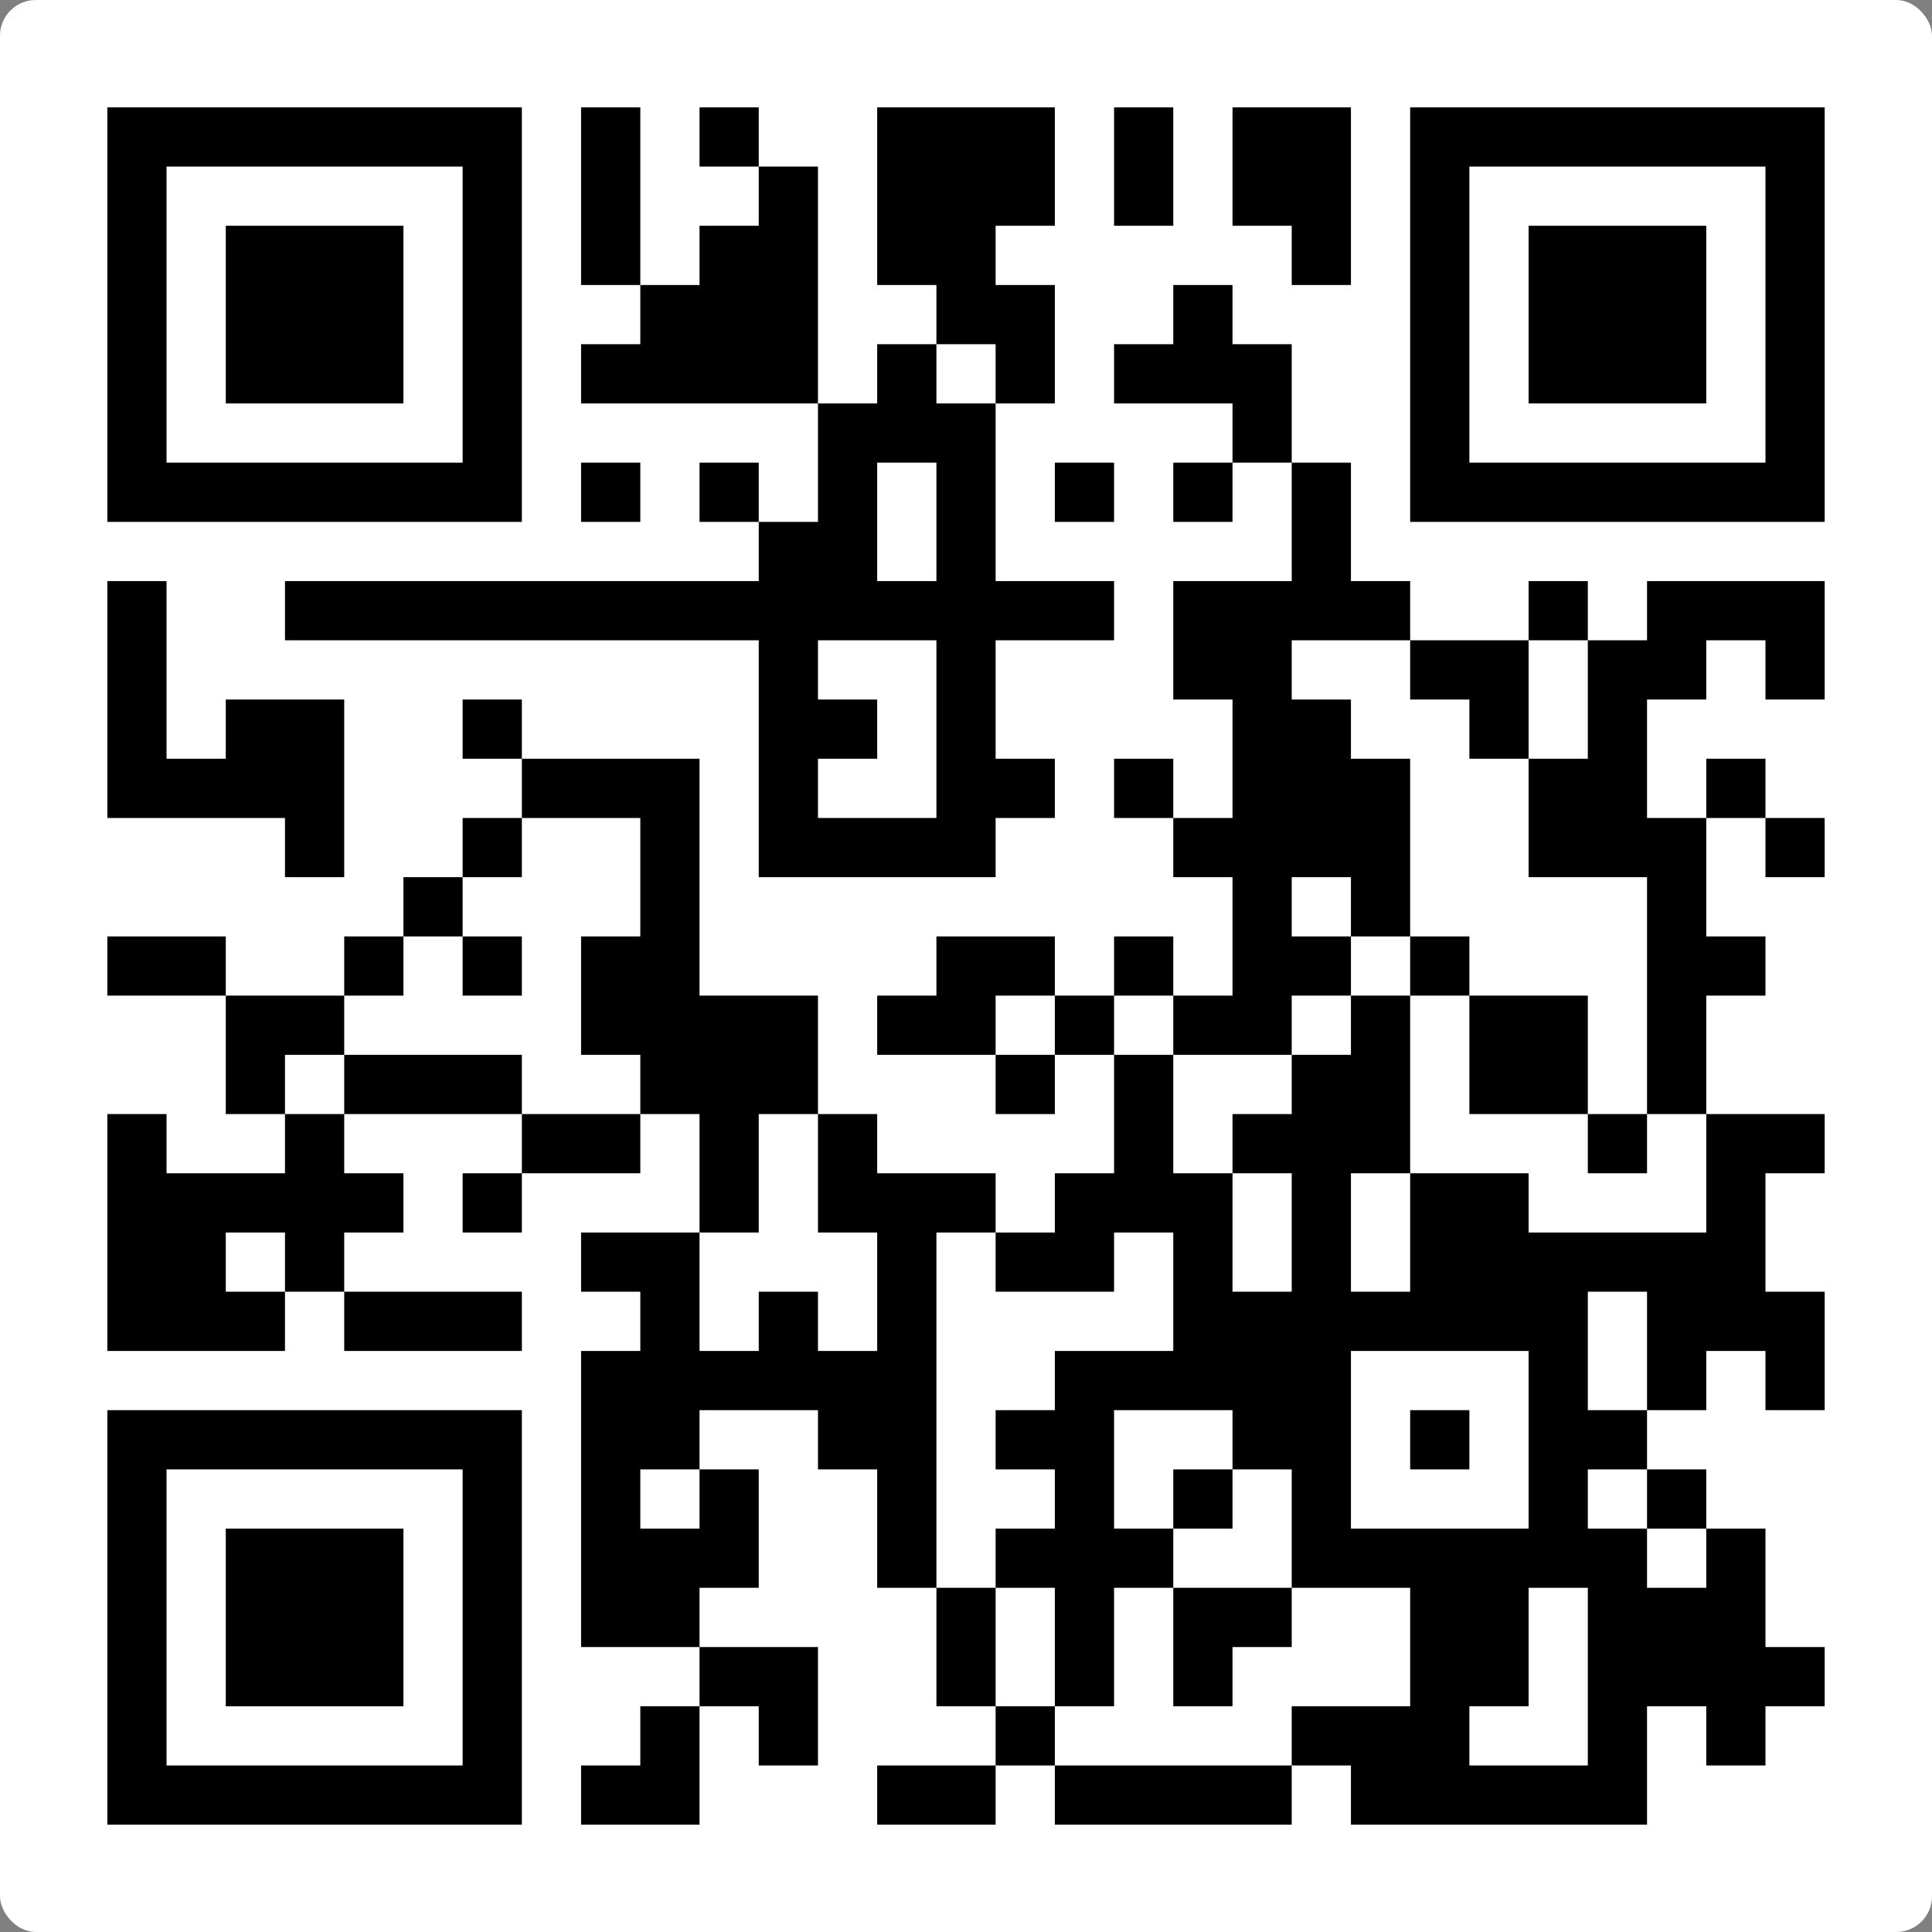
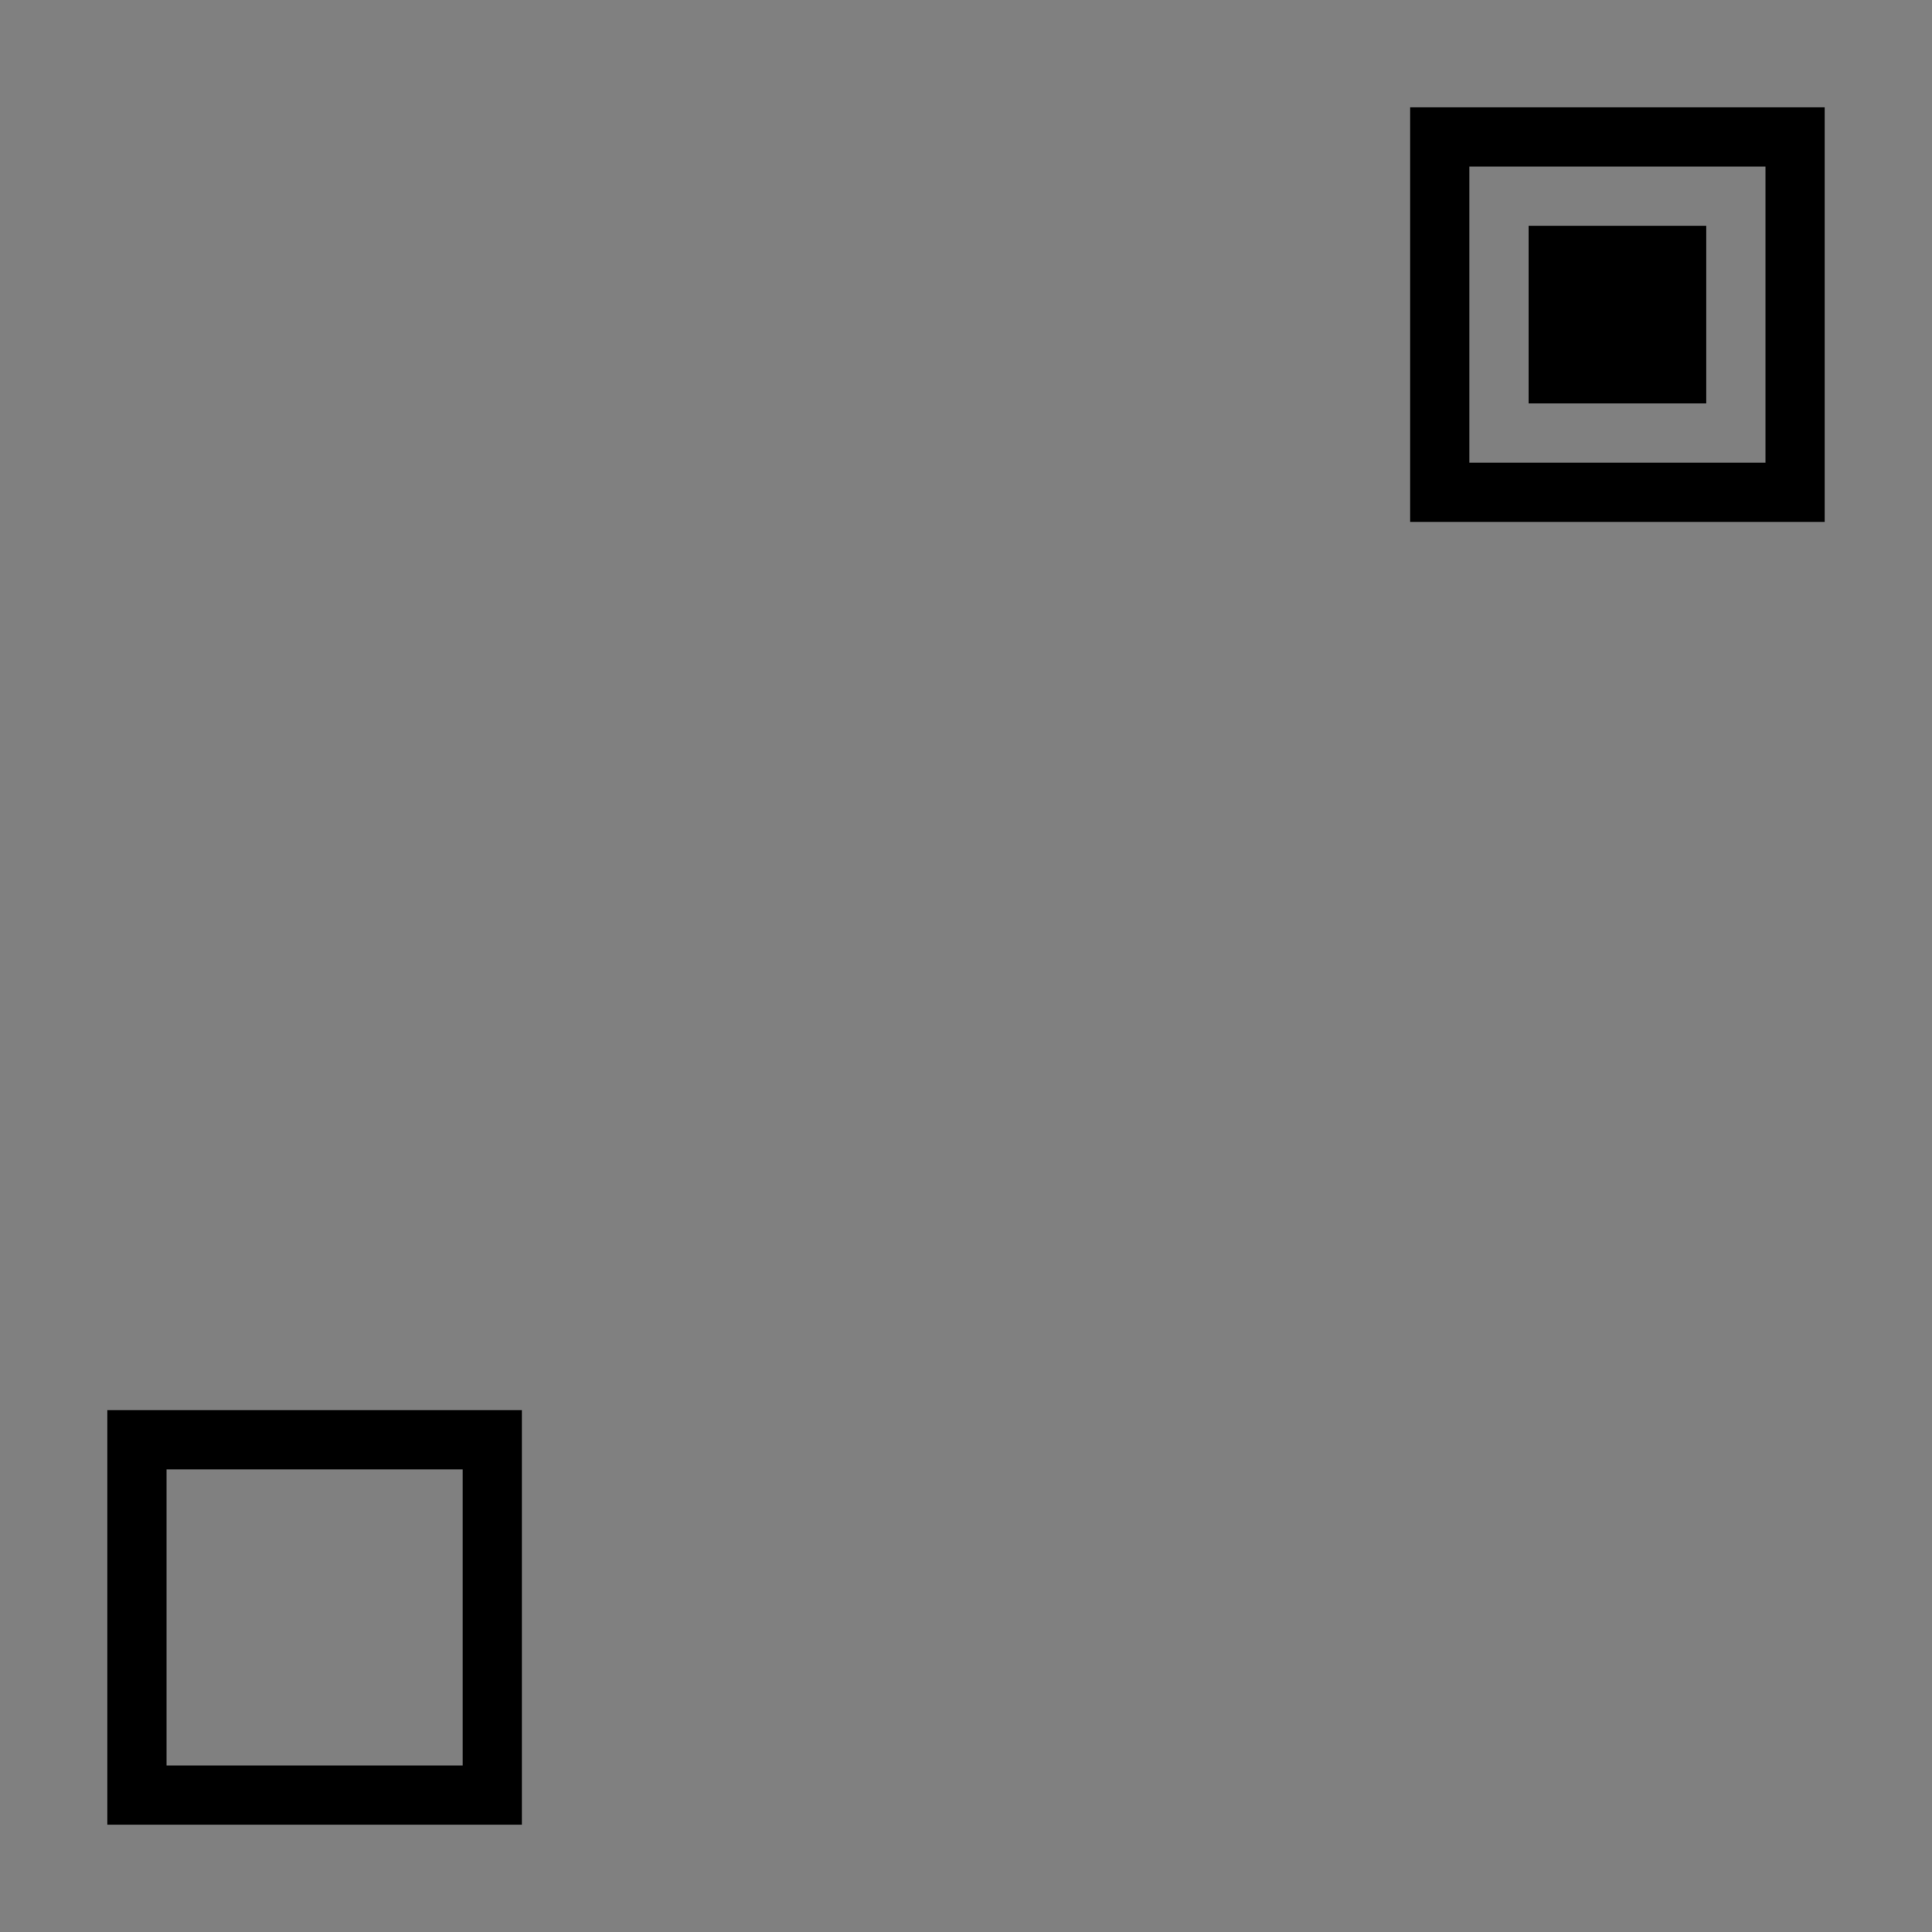
<svg xmlns="http://www.w3.org/2000/svg" width="108" height="108" viewBox="0 0 108 108" fill="none">
  <rect x="0" y="0" width="108" height="108" fill="#808080" stroke="none" />
-   <rect width="108" height="108" rx="2" fill="white" />
  <g clip-path="url(#clip0_1297_2239)">
-     <path fill-rule="evenodd" clip-rule="evenodd" d="M6 6H29.173V29.173H6V6ZM9.31 9.31V25.862H25.862V9.31H9.31Z" fill="black" />
-     <path fill-rule="evenodd" clip-rule="evenodd" d="M12.621 12.621H22.552V22.552H12.621V12.621Z" fill="black" />
    <path fill-rule="evenodd" clip-rule="evenodd" d="M102.002 6V29.173H78.829V6L102.002 6ZM98.691 9.31L82.139 9.31V25.862H98.691V9.31Z" fill="black" />
    <path fill-rule="evenodd" clip-rule="evenodd" d="M95.381 12.621V22.552H85.45V12.621H95.381Z" fill="black" />
    <path fill-rule="evenodd" clip-rule="evenodd" d="M6 102.002L6 78.829H29.173V102.002H6ZM9.31 98.691H25.862V82.139H9.31L9.31 98.691Z" fill="black" />
-     <path fill-rule="evenodd" clip-rule="evenodd" d="M12.621 95.381V85.45H22.552V95.381H12.621Z" fill="black" />
-     <path fill-rule="evenodd" clip-rule="evenodd" d="M32.483 6V15.931H35.794V19.242H32.483V22.552H45.725V29.173H42.414V25.862H39.104V29.173H42.414V32.483H15.931V35.794H42.414V49.035H55.656V45.725H58.966V42.414H55.656V35.794H62.277V32.483H55.656V22.552H58.966V15.931H55.656V12.621H58.966V6H49.035V15.931H52.346V19.242H49.035V22.552H45.725V9.31H42.414V6H39.104V9.31H42.414V12.621H39.104V15.931H35.794V6H32.483ZM62.277 6V12.621H65.587V6H62.277ZM68.898 6V12.621H72.208V15.931H75.518V6H68.898ZM65.587 15.931V19.242H62.277V22.552H68.898V25.862H65.587V29.173H68.898V25.862H72.208V32.483H65.587V39.104H68.898V45.725H65.587V42.414H62.277V45.725H65.587V49.035H68.898V55.656H65.587V52.346H62.277V55.656H58.966V52.346H52.346V55.656H49.035V58.966H55.656V62.277H58.966V58.966H62.277V65.587H58.966V68.898H55.656V65.587H49.035V62.277H45.725V55.656H39.104V42.414H29.173V39.104H25.862V42.414H29.173V45.725H25.862V49.035H22.552V52.346H19.242V55.656H12.621V52.346H6V55.656H12.621V62.277H15.931V65.587H9.31V62.277H6V75.518H15.931V72.208H19.242V75.518H29.173V72.208H19.242V68.898H22.552V65.587H19.242V62.277H29.173V65.587H25.862V68.898H29.173V65.587H35.794V62.277H39.104V68.898H32.483V72.208H35.794V75.518H32.483V92.07H39.104V95.381H35.794V98.691H32.483V102.002H39.104V95.381H42.414V98.691H45.725V92.07H39.104V88.76H42.414V82.139H39.104V78.829H45.725V82.139H49.035V88.76H52.346V95.381H55.656V98.691H49.035V102.002H55.656V98.691H58.966V102.002H72.208V98.691H75.518V102.002H92.07V95.381H95.381V98.691H98.691V95.381H102.002V92.07H98.691V85.45H95.381V82.139H92.07V78.829H95.381V75.518H98.691V78.829H102.002V72.208H98.691V65.587H102.002V62.277H95.381V55.656H98.691V52.346H95.381V45.725H98.691V49.035H102.002V45.725H98.691V42.414H95.381V45.725H92.07V39.104H95.381V35.794H98.691V39.104H102.002V32.483H92.07V35.794H88.76V32.483H85.45V35.794H78.829V32.483H75.518V25.862H72.208V19.242H68.898V15.931H65.587ZM52.346 19.242V22.552H55.656V19.242H52.346ZM32.483 25.862V29.173H35.794V25.862H32.483ZM49.035 25.862V32.483H52.346V25.862H49.035ZM58.966 25.862V29.173H62.277V25.862H58.966ZM6 32.483V45.725H15.931V49.035H19.242V39.104H12.621V42.414H9.31V32.483H6ZM45.725 35.794V39.104H49.035V42.414H45.725V45.725H52.346V35.794H45.725ZM72.208 35.794V39.104H75.518V42.414H78.829V52.346H75.518V49.035H72.208V52.346H75.518V55.656H72.208V58.966H65.587V55.656H62.277V58.966H65.587V65.587H68.898V72.208H72.208V65.587H68.898V62.277H72.208V58.966H75.518V55.656H78.829V65.587H75.518V72.208H78.829V65.587H85.45V68.898H95.381V62.277H92.07V49.035H85.45V42.414H88.76V35.794H85.45V42.414H82.139V39.104H78.829V35.794H72.208ZM29.173 45.725V49.035H25.862V52.346H22.552V55.656H19.242V58.966H15.931V62.277H19.242V58.966H29.173V62.277H35.794V58.966H32.483V52.346H35.794V45.725H29.173ZM25.862 52.346V55.656H29.173V52.346H25.862ZM78.829 52.346V55.656H82.139V62.277H88.76V65.587H92.07V62.277H88.76V55.656H82.139V52.346H78.829ZM55.656 55.656V58.966H58.966V55.656H55.656ZM42.414 62.277V68.898H39.104V75.518H42.414V72.208H45.725V75.518H49.035V68.898H45.725V62.277H42.414ZM12.621 68.898V72.208H15.931V68.898H12.621ZM52.346 68.898V88.76H55.656V95.381H58.966V98.691H72.208V95.381H78.829V88.76H72.208V82.139H68.898V78.829H62.277V85.45H65.587V88.76H62.277V95.381H58.966V88.76H55.656V85.45H58.966V82.139H55.656V78.829H58.966V75.518H65.587V68.898H62.277V72.208H55.656V68.898H52.346ZM88.76 72.208V78.829H92.07V72.208H88.76ZM75.518 75.518V85.45H85.45V75.518H75.518ZM78.829 78.829V82.139H82.139V78.829H78.829ZM35.794 82.139V85.45H39.104V82.139H35.794ZM65.587 82.139V85.45H68.898V82.139H65.587ZM88.76 82.139V85.45H92.07V88.76H95.381V85.45H92.07V82.139H88.76ZM65.587 88.76V95.381H68.898V92.07H72.208V88.76H65.587ZM85.45 88.76V95.381H82.139V98.691H88.76V88.76H85.45Z" fill="black" />
  </g>
  <defs>
    <clipPath id="clip0_1297_2239">
      <rect width="96" height="96" fill="white" transform="translate(6 6)" />
    </clipPath>
  </defs>
</svg>